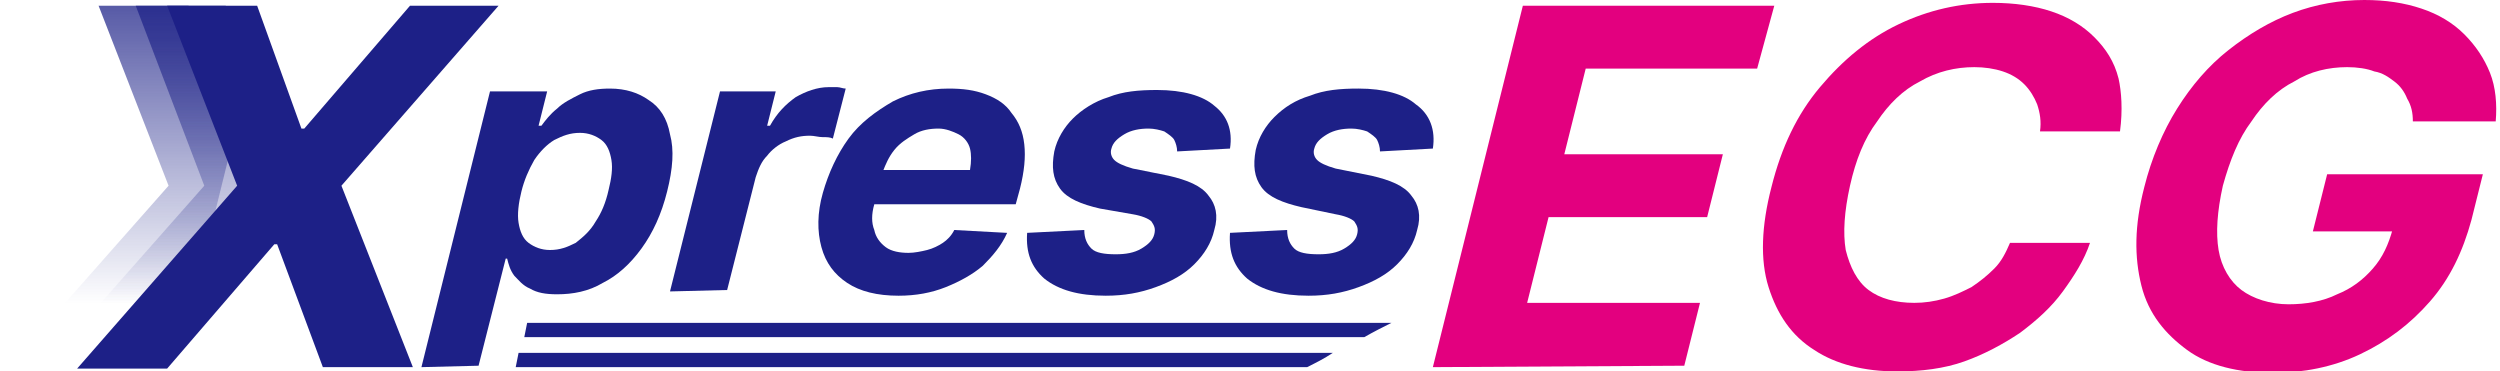
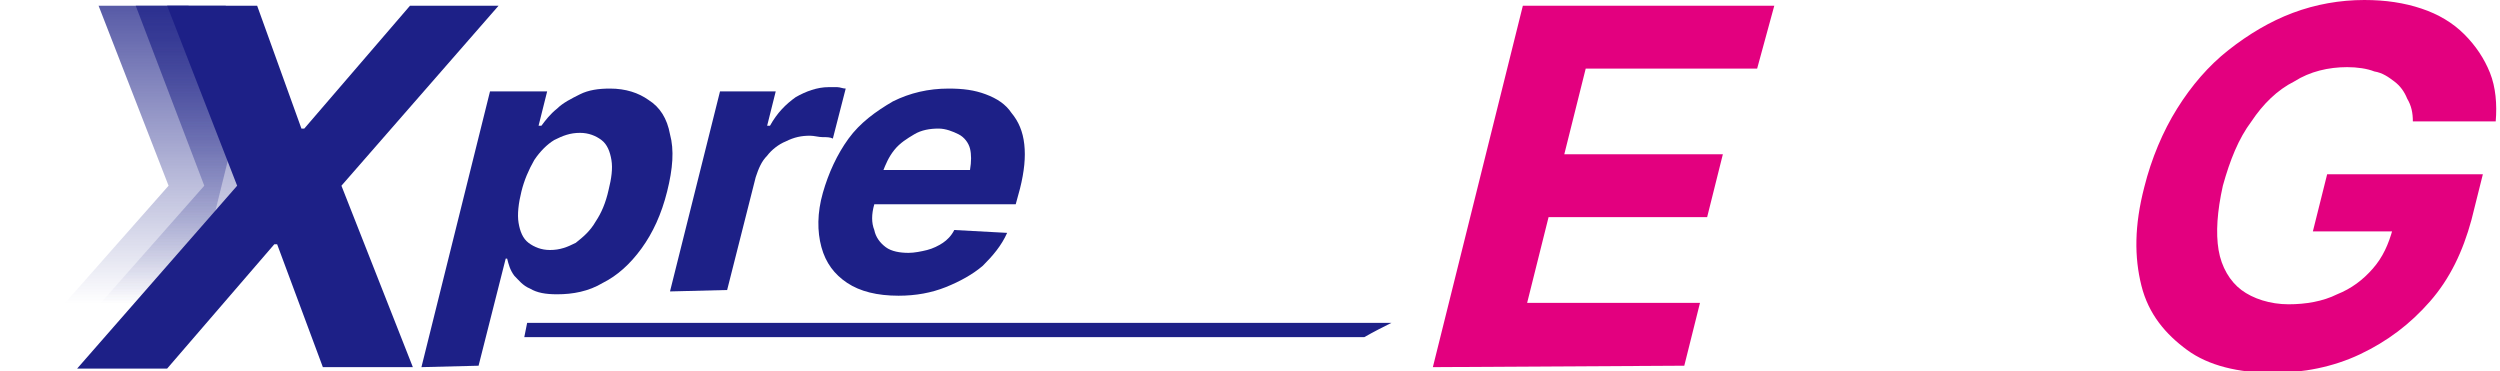
<svg xmlns="http://www.w3.org/2000/svg" version="1.1" id="圖層_1" x="0px" y="0px" viewBox="0 0 175 26" style="enable-background:new 0 0 175 26;" xml:space="preserve">
  <style type="text/css">
	.st0{fill:#1D2087;}
	.st1{fill:#E3007F;}
	.st2{fill:url(#SVGID_1_);}
	.st3{fill:url(#SVGID_00000054966113329383676900000011221229658718848911_);}
</style>
  <g>
    <path class="st0" d="M29.5,25.7l4.8-19.3l4,0l-0.6,2.4l0.2,0c0.3-0.4,0.6-0.8,1.1-1.2c0.4-0.4,1-0.7,1.6-1c0.6-0.3,1.3-0.4,2.1-0.4   c1.1,0,2,0.3,2.7,0.8c0.8,0.5,1.3,1.3,1.5,2.4c0.3,1.1,0.2,2.4-0.2,4c-0.4,1.6-1,2.9-1.8,4c-0.8,1.1-1.7,1.9-2.7,2.4   c-1,0.6-2.1,0.8-3.2,0.8c-0.8,0-1.4-0.1-1.9-0.4c-0.5-0.2-0.8-0.6-1.1-0.9c-0.3-0.4-0.4-0.8-0.5-1.2l-0.1,0l-1.9,7.5L29.5,25.7z    M36.5,13.4c-0.2,0.8-0.3,1.6-0.2,2.2c0.1,0.6,0.3,1.1,0.7,1.4c0.4,0.3,0.9,0.5,1.5,0.5c0.7,0,1.2-0.2,1.8-0.5   c0.5-0.4,1-0.8,1.4-1.5c0.4-0.6,0.7-1.3,0.9-2.2c0.2-0.8,0.3-1.5,0.2-2.1c-0.1-0.6-0.3-1.1-0.7-1.4c-0.4-0.3-0.9-0.5-1.5-0.5   c-0.7,0-1.2,0.2-1.8,0.5c-0.5,0.3-1,0.8-1.4,1.4C37,11.9,36.7,12.6,36.5,13.4z" />
    <path class="st0" d="M46.9,20.4l3.5-14l3.9,0l-0.6,2.4l0.2,0c0.5-0.9,1.1-1.5,1.8-2c0.7-0.4,1.5-0.7,2.3-0.7c0.2,0,0.4,0,0.6,0   c0.2,0,0.4,0.1,0.6,0.1l-0.9,3.5c-0.2-0.1-0.4-0.1-0.7-0.1c-0.3,0-0.6-0.1-0.9-0.1c-0.6,0-1.1,0.1-1.7,0.4c-0.5,0.2-1,0.6-1.3,1   c-0.4,0.4-0.6,0.9-0.8,1.5l-2,7.9L46.9,20.4z" />
    <path class="st0" d="M62.9,20.7c-1.5,0-2.7-0.3-3.6-0.9c-0.9-0.6-1.5-1.4-1.8-2.5c-0.3-1.1-0.3-2.4,0.1-3.8c0.4-1.4,1-2.7,1.8-3.8   c0.8-1.1,1.9-1.9,3.1-2.6c1.2-0.6,2.5-0.9,3.9-0.9c1,0,1.8,0.1,2.6,0.4c0.8,0.3,1.4,0.7,1.8,1.3c0.5,0.6,0.8,1.3,0.9,2.2   c0.1,0.9,0,1.9-0.3,3.1l-0.3,1.1l-12.2,0l0.6-2.4l8.4,0c0.1-0.6,0.1-1.1,0-1.5c-0.1-0.4-0.4-0.8-0.8-1c-0.4-0.2-0.9-0.4-1.4-0.4   c-0.6,0-1.2,0.1-1.7,0.4c-0.5,0.3-1,0.6-1.4,1.1c-0.4,0.5-0.6,1-0.8,1.5l-0.6,2.3c-0.2,0.7-0.2,1.3,0,1.8c0.1,0.5,0.4,0.9,0.8,1.2   c0.4,0.3,1,0.4,1.6,0.4c0.4,0,0.9-0.1,1.3-0.2c0.4-0.1,0.8-0.3,1.1-0.5c0.3-0.2,0.6-0.5,0.8-0.9l3.7,0.2c-0.4,0.9-1,1.6-1.7,2.3   c-0.7,0.6-1.6,1.1-2.6,1.5C65.2,20.5,64.1,20.7,62.9,20.7z" />
-     <path class="st0" d="M86.1,10.4l-3.7,0.2c0-0.3-0.1-0.6-0.2-0.8c-0.1-0.2-0.4-0.4-0.7-0.6c-0.3-0.1-0.7-0.2-1.1-0.2   c-0.6,0-1.2,0.1-1.7,0.4c-0.5,0.3-0.8,0.6-0.9,1c-0.1,0.3,0,0.6,0.2,0.8c0.2,0.2,0.6,0.4,1.3,0.6l2.5,0.5c1.3,0.3,2.3,0.7,2.8,1.4   c0.5,0.6,0.7,1.4,0.4,2.4c-0.2,0.9-0.7,1.7-1.4,2.4c-0.7,0.7-1.6,1.2-2.7,1.6c-1.1,0.4-2.2,0.6-3.5,0.6c-1.9,0-3.3-0.4-4.3-1.2   c-0.9-0.8-1.3-1.8-1.2-3.2l4-0.2c0,0.6,0.2,1,0.5,1.3s0.9,0.4,1.7,0.4c0.7,0,1.3-0.1,1.8-0.4c0.5-0.3,0.8-0.6,0.9-1   c0.1-0.4,0-0.6-0.2-0.9c-0.2-0.2-0.7-0.4-1.3-0.5L77,14.6c-1.3-0.3-2.3-0.7-2.8-1.4c-0.5-0.7-0.6-1.5-0.4-2.6   c0.2-0.9,0.7-1.7,1.3-2.3s1.5-1.2,2.5-1.5c1-0.4,2.1-0.5,3.4-0.5c1.8,0,3.2,0.4,4,1.1C85.9,8.1,86.3,9.1,86.1,10.4z" />
-     <path class="st0" d="M100.3,10.4l-3.7,0.2c0-0.3-0.1-0.6-0.2-0.8c-0.1-0.2-0.4-0.4-0.7-0.6c-0.3-0.1-0.7-0.2-1.1-0.2   c-0.6,0-1.2,0.1-1.7,0.4c-0.5,0.3-0.8,0.6-0.9,1c-0.1,0.3,0,0.6,0.2,0.8c0.2,0.2,0.6,0.4,1.3,0.6l2.5,0.5c1.3,0.3,2.3,0.7,2.8,1.4   c0.5,0.6,0.7,1.4,0.4,2.4c-0.2,0.9-0.7,1.7-1.4,2.4c-0.7,0.7-1.6,1.2-2.7,1.6c-1.1,0.4-2.2,0.6-3.5,0.6c-1.9,0-3.3-0.4-4.3-1.2   c-0.9-0.8-1.3-1.8-1.2-3.2l4-0.2c0,0.6,0.2,1,0.5,1.3s0.9,0.4,1.7,0.4c0.7,0,1.3-0.1,1.8-0.4c0.5-0.3,0.8-0.6,0.9-1   c0.1-0.4,0-0.6-0.2-0.9c-0.2-0.2-0.7-0.4-1.3-0.5l-2.4-0.5c-1.3-0.3-2.3-0.7-2.8-1.4c-0.5-0.7-0.6-1.5-0.4-2.6   c0.2-0.9,0.7-1.7,1.3-2.3c0.7-0.7,1.5-1.2,2.5-1.5c1-0.4,2.1-0.5,3.4-0.5c1.8,0,3.2,0.4,4,1.1C100.1,8,100.5,9.1,100.3,10.4z" />
    <g>
      <path class="st1" d="M100.3,25.7l6.3-25.3l17.6,0L123,4.8l-12,0l-1.5,6l11.1,0l-1.1,4.4l-11.1,0l-1.5,6l12.1,0l-1.1,4.4    L100.3,25.7z" />
-       <path class="st1" d="M148.4,9.2l-5.6,0c0.1-0.7,0-1.3-0.2-1.9c-0.2-0.5-0.5-1-0.9-1.4s-0.9-0.7-1.5-0.9c-0.6-0.2-1.3-0.3-2-0.3    c-1.3,0-2.6,0.3-3.8,1c-1.2,0.6-2.2,1.6-3,2.8c-0.9,1.2-1.5,2.7-1.9,4.5c-0.4,1.8-0.5,3.3-0.3,4.5c0.3,1.2,0.8,2.2,1.6,2.8    c0.8,0.6,1.9,0.9,3.2,0.9c0.7,0,1.4-0.1,2.1-0.3c0.7-0.2,1.3-0.5,1.9-0.8c0.6-0.4,1.1-0.8,1.6-1.3c0.5-0.5,0.8-1.1,1.1-1.8l5.6,0    c-0.4,1.2-1.1,2.3-1.9,3.4c-0.8,1.1-1.8,2-3,2.9c-1.2,0.8-2.5,1.5-3.9,2c-1.4,0.5-3,0.7-4.7,0.7c-2.3,0-4.3-0.5-5.8-1.5    c-1.6-1-2.6-2.5-3.2-4.4c-0.6-1.9-0.5-4.3,0.2-7c0.7-2.8,1.8-5.1,3.4-7c1.6-1.9,3.4-3.4,5.5-4.4c2.1-1,4.3-1.5,6.6-1.5    c1.5,0,2.9,0.2,4.1,0.6c1.2,0.4,2.2,1,3,1.8c0.8,0.8,1.4,1.7,1.7,2.9C148.5,6.4,148.6,7.7,148.4,9.2z" />
      <path class="st1" d="M168.9,8.5c0-0.6-0.1-1.1-0.4-1.6c-0.2-0.5-0.5-0.9-0.9-1.2c-0.4-0.3-0.8-0.6-1.4-0.7    c-0.5-0.2-1.2-0.3-1.9-0.3c-1.3,0-2.6,0.3-3.7,1c-1.2,0.6-2.2,1.6-3,2.8c-0.9,1.2-1.5,2.7-2,4.5c-0.4,1.8-0.5,3.3-0.3,4.5    c0.2,1.2,0.8,2.2,1.6,2.8c0.8,0.6,2,1,3.3,1c1.2,0,2.4-0.2,3.4-0.7c1-0.4,1.8-1,2.5-1.8c0.7-0.8,1.1-1.7,1.4-2.8l1.1,0.2l-6.7,0    l1-4l10.9,0l-0.8,3.2c-0.6,2.2-1.5,4.1-2.9,5.7c-1.4,1.6-3,2.8-4.9,3.7c-1.9,0.9-4,1.3-6.1,1.3c-2.4,0-4.5-0.5-6-1.6    s-2.7-2.5-3.2-4.5s-0.5-4.2,0.2-6.9c0.5-2,1.3-3.9,2.3-5.5c1-1.6,2.2-3,3.6-4.1c1.4-1.1,2.9-2,4.5-2.6c1.6-0.6,3.3-0.9,5-0.9    c1.5,0,2.8,0.2,4,0.6c1.2,0.4,2.2,1,3,1.8c0.8,0.8,1.4,1.7,1.8,2.7c0.4,1,0.5,2.2,0.4,3.4L168.9,8.5z" />
    </g>
    <linearGradient id="SVGID_1_" gradientUnits="userSpaceOnUse" x1="915.712" y1="934.391" x2="887.657" y2="934.391" gradientTransform="matrix(0 1 -1 0 946.687 -894.441)">
      <stop offset="0" style="stop-color:#1E2589;stop-opacity:0" />
      <stop offset="1" style="stop-color:#1D2087" />
    </linearGradient>
    <path class="st2" d="M17,17.1l-0.2,0l-7.5,8.7l-6.3,0L14.3,13L9.5,0.4l6.3,0L18.8,9L19,9 M21.6,13" />
    <linearGradient id="SVGID_00000041253086776856910270000000889475258866184871_" gradientUnits="userSpaceOnUse" x1="915.714" y1="936.942" x2="887.659" y2="936.942" gradientTransform="matrix(0 1 -1 0 946.687 -894.441)">
      <stop offset="0" style="stop-color:#1E2589;stop-opacity:0" />
      <stop offset="1" style="stop-color:#1D2087" />
    </linearGradient>
    <path style="fill:url(#SVGID_00000041253086776856910270000000889475258866184871_);" d="M14.5,17.1l-0.2,0l-7.5,8.7l-6.3,0   L11.8,13L6.9,0.4l6.3,0L16.3,9l0.2,0 M19,13" />
    <path class="st0" d="M18,0.4L21.1,9l0.2,0l7.4-8.6l6.2,0L23.9,13l5,12.7l-6.3,0l-3.2-8.6l-0.2,0l-7.5,8.7l-6.3,0L16.6,13L11.7,0.4   L18,0.4z" />
    <path class="st0" d="M95.5,23.6c0.7-0.4,1.3-0.7,1.9-1H36.9l-0.2,1H95.5z" />
-     <path class="st0" d="M91.5,25.7c0.6-0.3,1.2-0.6,1.8-1h-57l-0.2,1H91.5z" />
  </g>
</svg>